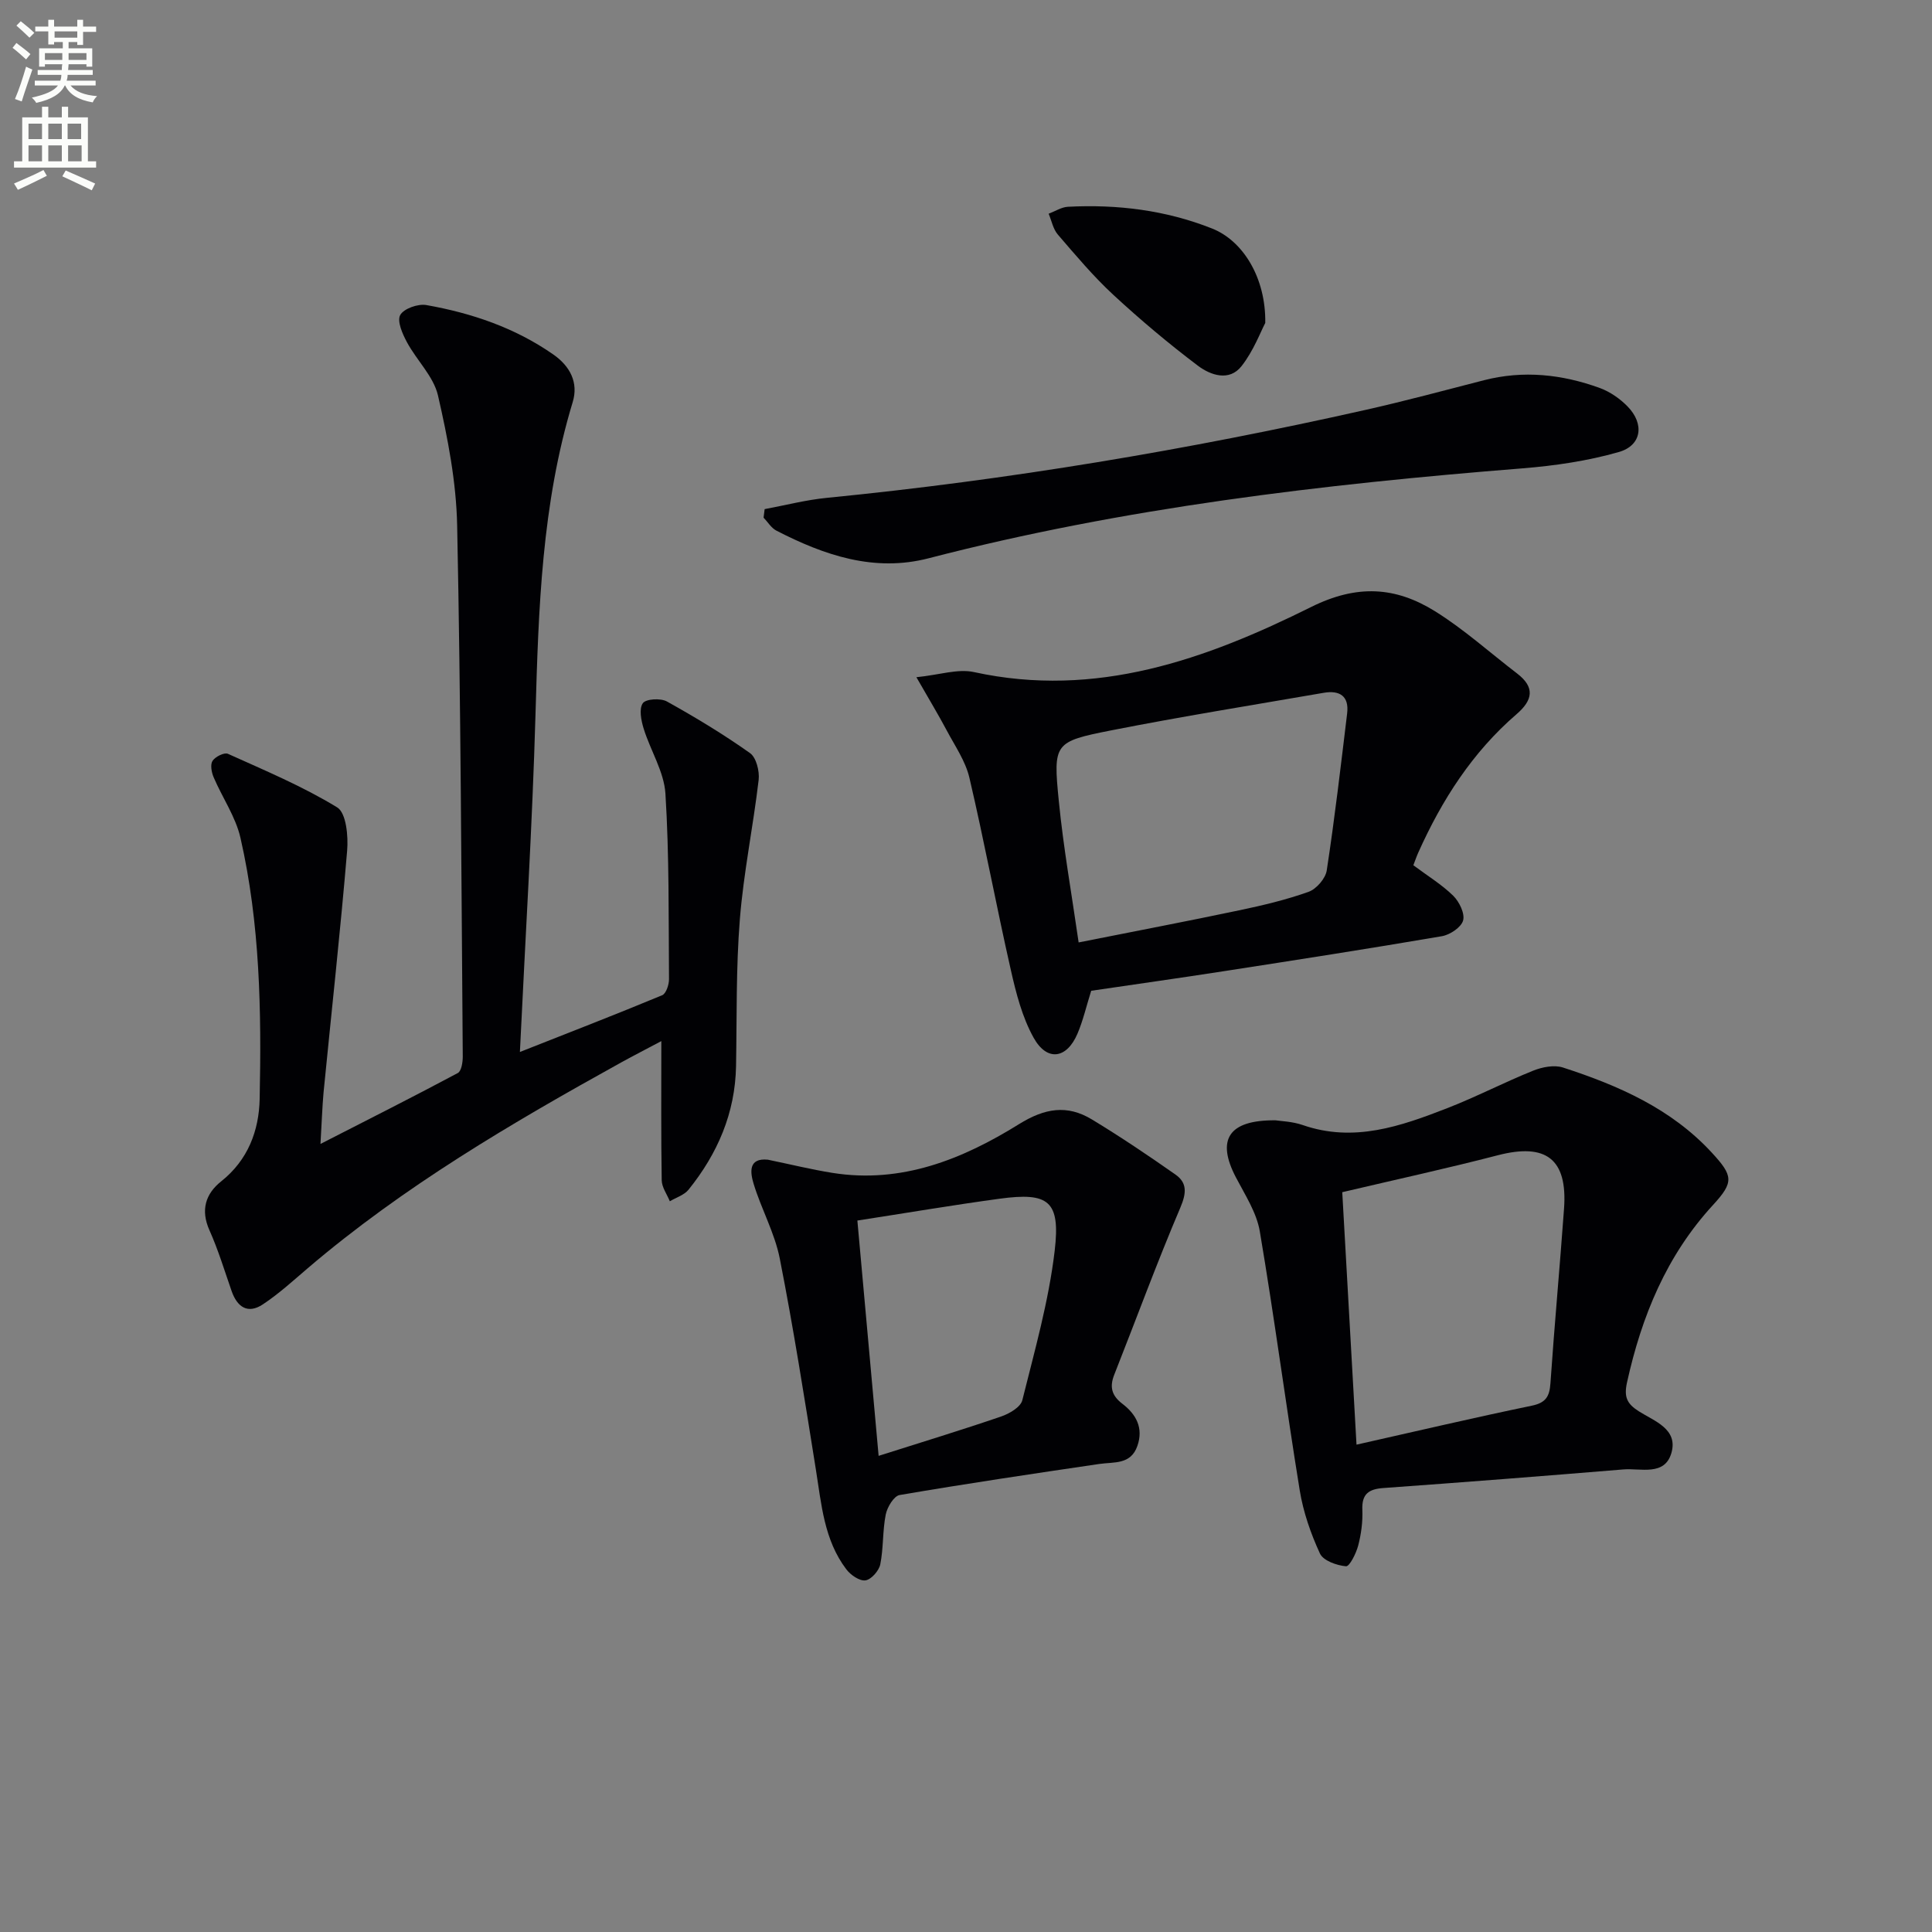
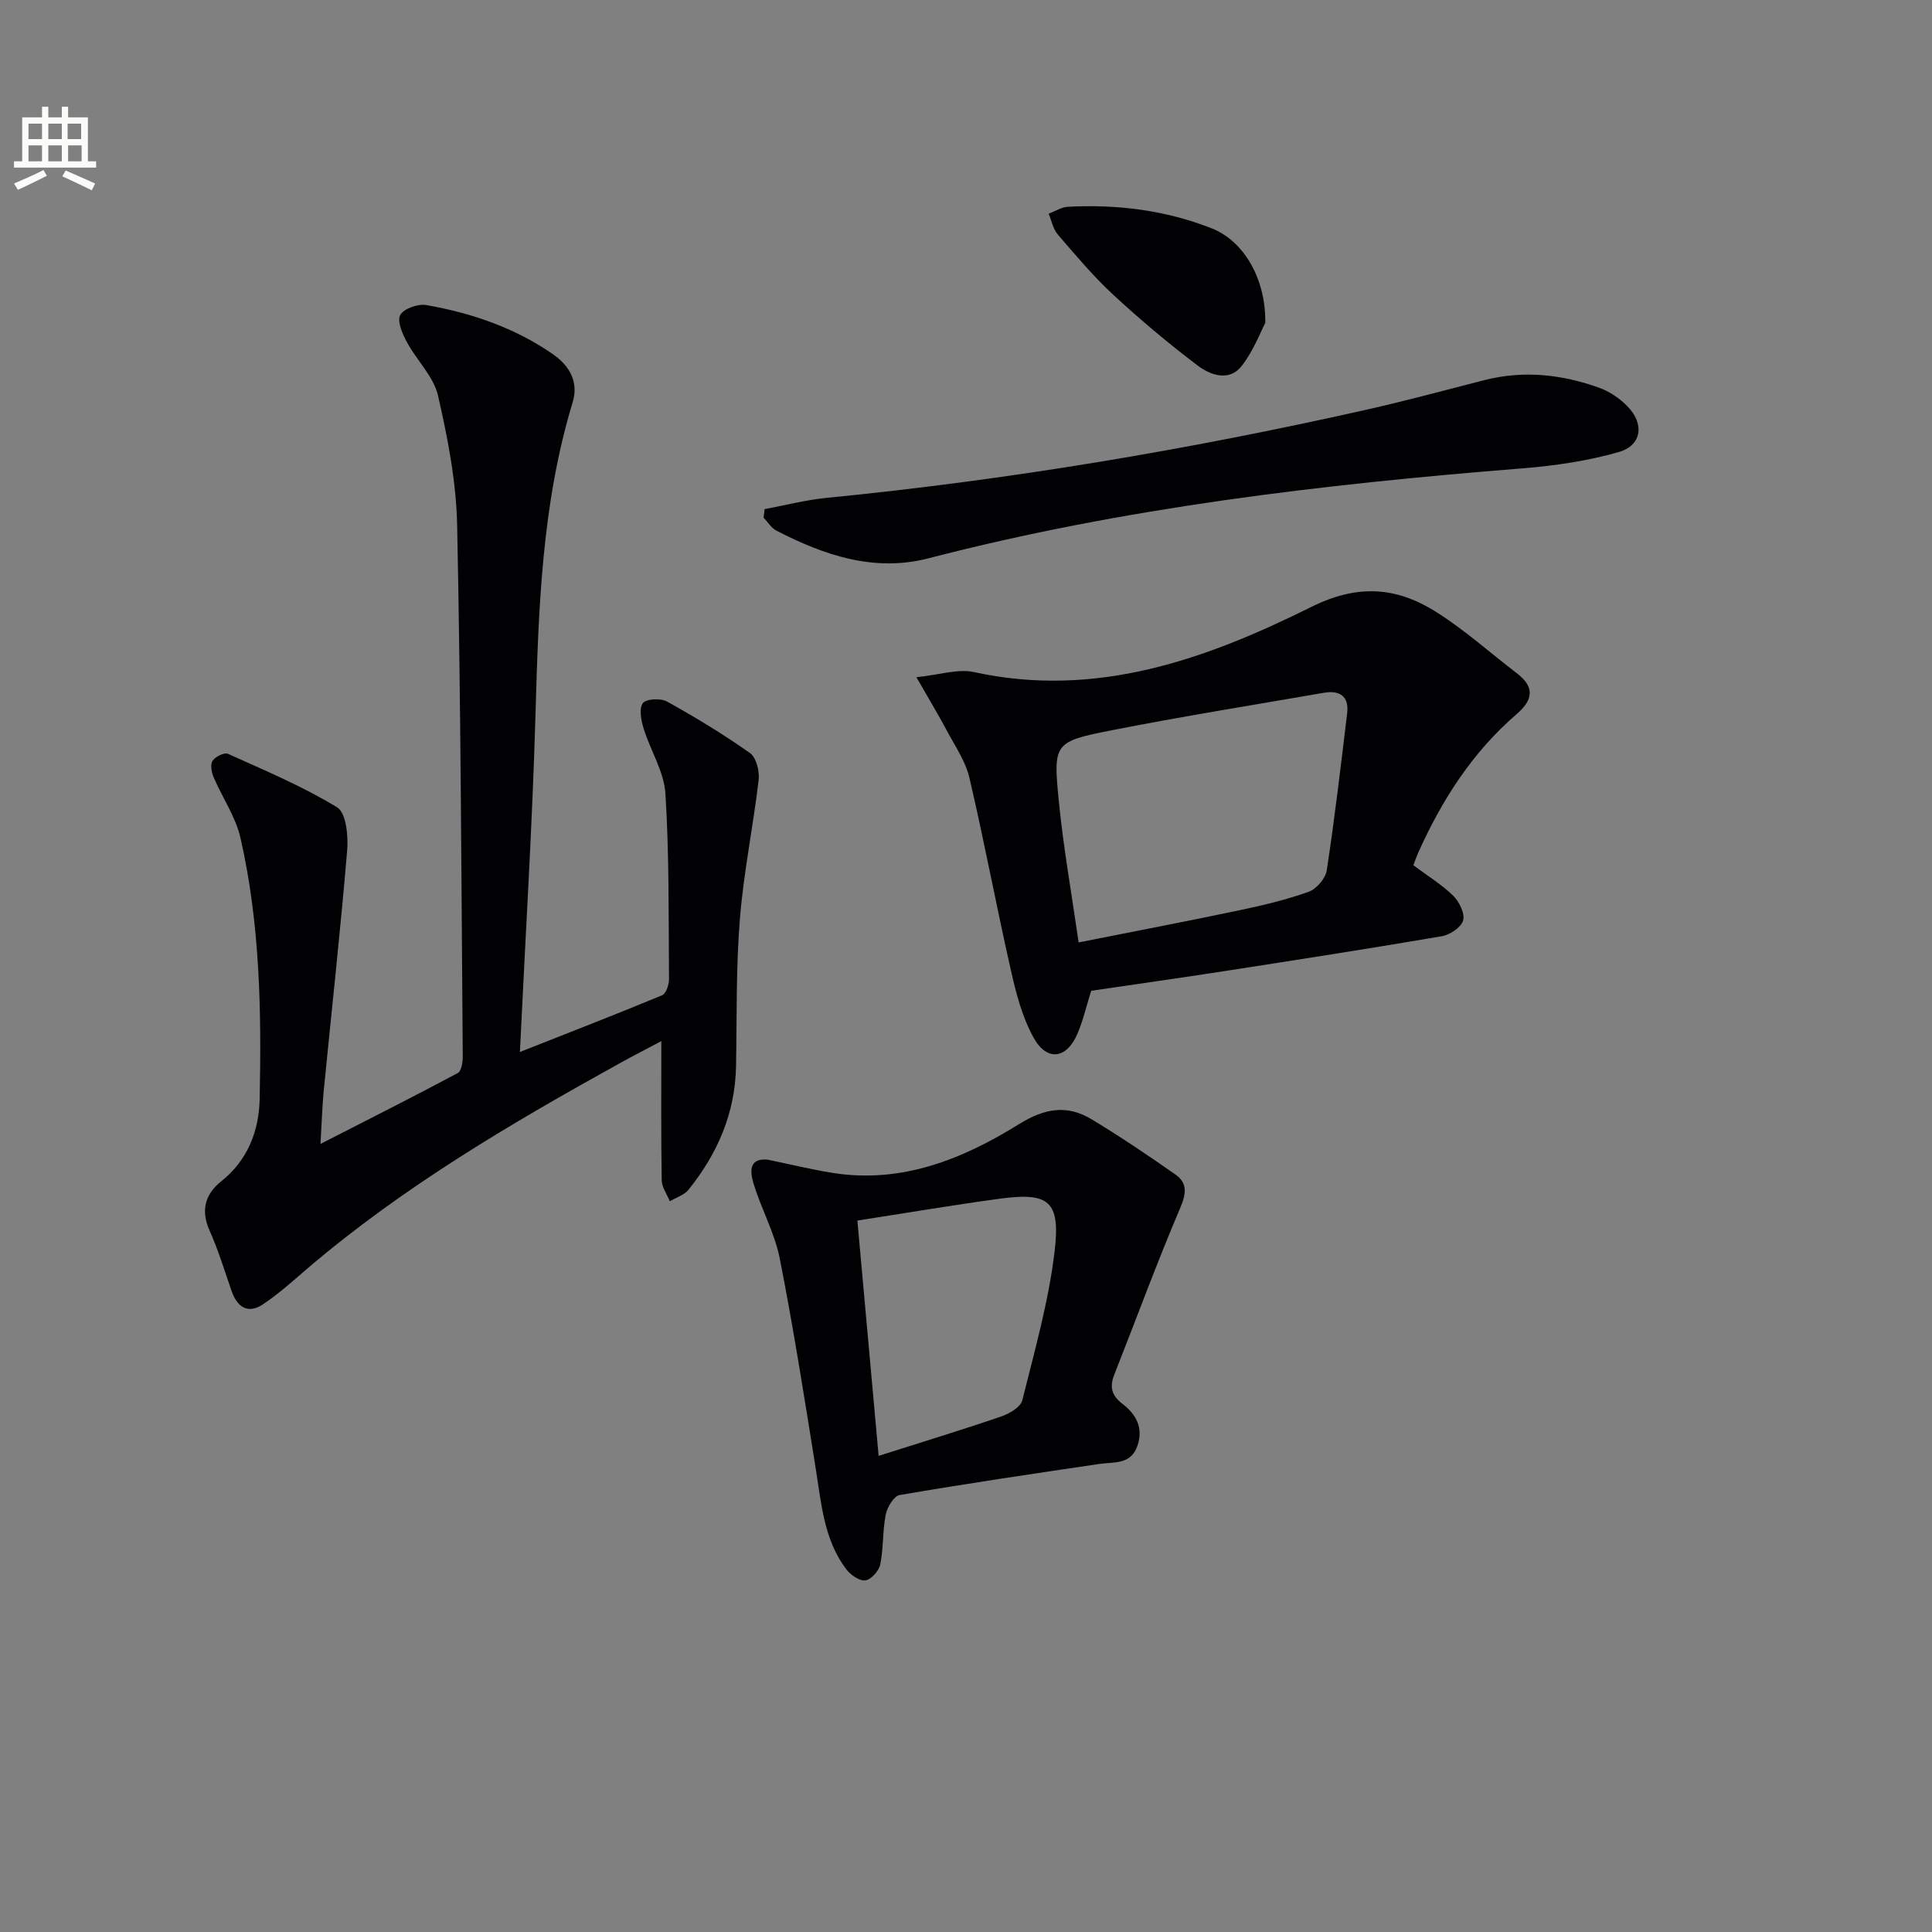
<svg xmlns="http://www.w3.org/2000/svg" enable-background="new 0 0 400 400" viewBox="0 0 400 400">
  <rect x="0" y="0" width="400" height="400" fill="#808080" stroke="none" />
-   <path d="m2.6 9.9.8-1c.9.7 1.9 1.4 2.9 2.3l-.9 1.1c-1.1-1-2-1.8-2.8-2.4zm.5 10.6c.9-2.1 1.6-4.3 2.3-6.7.4.2.8.4 1.3.6-.7 2.1-1.5 4.3-2.2 6.6zm.3-15.2.9-.9c1 .8 2 1.6 2.8 2.4l-1 1c-.9-.9-1.8-1.7-2.7-2.5zm12.6-1.2h1.2v1.4h2.7v1.1h-2.7v2.7h-1.2v-.6h-1.8v1.3h4.9v3.8h-1.2v-.5h-3.7c0 .4-.1.9-.1 1.2h5.1v1h-5.2c0 .5-.1.9-.2 1.2h6v1h-5.2c1.1 1.3 2.9 2 5.5 2.2-.4.4-.7.8-.9 1.3-2.9-.5-4.8-1.6-5.7-3.5h-.1c-.8 1.7-2.7 2.9-5.9 3.6-.2-.4-.6-.8-.9-1.1 2.8-.6 4.6-1.4 5.4-2.5h-4.8v-1h5.3c.1-.3.2-.7.2-1.2h-4.9v-1h5c0-.4 0-.8.1-1.2h-3.6v.5h-1.2v-3.8h4.9v-1.3h-1.8v.5h-1.2v-2.7h-2.7v-1h2.7v-1.4h1.2v1.4h4.8zm-6.7 8.3h3.6c0-.4 0-.9 0-1.4h-3.6zm1.9-4.6h4.8v-1.3h-4.7v1.3zm6.7 3.2h-3.7v1.4h3.7z" fill="#fbfcfa" />
  <path d="m8.7 22.1h1.3v2.2h2.8v-2.2h1.3v2.2h4.1v9.1h1.7v1.3h-17v-1.3h1.7v-9.1h4.1zm.3 13.1.7 1.2c-1.8.9-3.8 1.9-6 2.9-.2-.4-.5-.8-.8-1.3 2.3-1 4.4-1.9 6.1-2.8zm-3.1-6.4h2.8v-3.2h-2.8zm0 4.6h2.8v-3.3h-2.8zm4.1-4.6h2.8v-3.2h-2.8zm0 4.6h2.8v-3.3h-2.8zm3.6 1.9c2.1.9 4.1 1.8 6.1 2.7l-.7 1.4c-2.2-1.1-4.2-2-6.1-2.9zm3.2-9.7h-2.8v3.2h2.8zm-2.7 7.8h2.8v-3.3h-2.8z" fill="#fbfcfa" />
  <g fill="#010104">
    <path d="m66.35 236.84c10.24-5.24 19.39-9.85 28.43-14.68.76-.4 1.04-2.27 1.03-3.45-.29-36.63-.41-73.26-1.16-109.88-.18-9.02-1.94-18.12-3.97-26.95-.91-3.95-4.4-7.26-6.42-11.02-.93-1.72-2.09-4.35-1.4-5.63.72-1.33 3.69-2.38 5.41-2.07 9.39 1.66 18.33 4.69 26.27 10.22 3.53 2.46 5.25 5.86 4.03 9.88-6.41 21.1-7.08 42.81-7.7 64.61-.65 22.88-2.08 45.75-3.23 69.93 10.26-4.05 19.9-7.78 29.46-11.75.81-.34 1.42-2.19 1.41-3.33-.1-12.81.06-25.64-.74-38.41-.29-4.56-3.11-8.93-4.51-13.47-.52-1.68-.99-4.09-.17-5.25.63-.9 3.69-1.08 4.98-.36 5.9 3.28 11.71 6.79 17.21 10.69 1.3.92 2 3.75 1.79 5.56-1.13 9.63-3.12 19.19-3.89 28.84-.81 10.09-.61 20.27-.79 30.41-.18 9.74-3.84 18.14-9.84 25.59-.9 1.11-2.56 1.61-3.87 2.39-.59-1.45-1.66-2.9-1.68-4.36-.15-9.3-.08-18.61-.08-28.8-3.16 1.68-5.74 3-8.28 4.4-22.73 12.58-45.1 25.7-64.96 42.65-3.02 2.58-5.98 5.29-9.28 7.47-3.09 2.04-5.29.56-6.45-2.78-1.47-4.22-2.77-8.52-4.59-12.59-1.87-4.19-.79-7.55 2.43-10.11 5.57-4.43 7.83-10.51 7.97-17.07.38-18.13.09-36.29-3.98-54.07-1-4.37-3.76-8.32-5.55-12.53-.44-1.02-.73-2.63-.22-3.4.56-.86 2.44-1.79 3.18-1.45 7.66 3.45 15.48 6.73 22.62 11.09 1.87 1.14 2.32 5.96 2.06 8.98-1.4 16.69-3.24 33.35-4.88 50.02-.28 3.12-.37 6.25-.64 10.68z" />
    <path d="m292.62 179.14c3.03 2.26 5.92 4.02 8.26 6.32 1.25 1.24 2.44 3.67 2.04 5.12-.39 1.41-2.71 2.96-4.39 3.25-15.06 2.58-30.15 4.92-45.25 7.26-9.16 1.42-18.35 2.71-27.36 4.04-1.02 3.24-1.68 6.16-2.84 8.88-2.23 5.23-6.31 5.82-9.08.84-2.36-4.24-3.63-9.2-4.71-13.99-3.01-13.25-5.49-26.62-8.59-39.85-.81-3.46-3.02-6.62-4.72-9.84-1.7-3.19-3.57-6.29-6.25-10.96 4.77-.48 8.57-1.8 11.93-1.06 25.26 5.52 48-2.63 69.8-13.48 9.51-4.73 17.47-4.19 25.61.86 6.02 3.74 11.36 8.57 17.02 12.9 3.75 2.87 3.28 5.52-.11 8.44-9.13 7.87-15.47 17.77-20.35 28.67-.34.75-.6 1.53-1.01 2.6zm-69.3 15.98c11.81-2.35 22.52-4.39 33.2-6.64 4.86-1.02 9.74-2.17 14.41-3.84 1.62-.58 3.51-2.76 3.76-4.44 1.65-10.79 2.91-21.64 4.22-32.49.44-3.62-1.57-4.84-4.86-4.27-14.68 2.54-29.4 4.9-44.01 7.78-11.79 2.33-12.01 2.65-10.83 14.57.95 9.69 2.67 19.3 4.11 29.33z" />
-     <path d="m264.1 231.95c1.06.17 3.46.23 5.62.98 10.57 3.67 20.29.25 29.9-3.49 6.02-2.34 11.79-5.35 17.78-7.76 1.88-.76 4.38-1.25 6.2-.66 11.47 3.72 22.4 8.5 30.81 17.62 4.43 4.8 4.61 6.1.27 10.82-9.65 10.49-14.79 23.04-17.82 36.74-.67 3.03-.03 4.43 2.45 6 3.21 2.04 8.18 3.66 6.73 8.64-1.4 4.82-6.37 3.09-9.95 3.39-16.55 1.37-33.1 2.66-49.67 3.85-3.06.22-4.5 1.23-4.36 4.53.1 2.45-.24 5-.86 7.38-.43 1.63-1.79 4.36-2.53 4.29-1.92-.17-4.71-1.16-5.39-2.64-1.9-4.12-3.45-8.57-4.18-13.05-2.9-17.85-5.25-35.8-8.27-53.64-.66-3.9-3.06-7.57-4.95-11.19-4.04-7.72-1.64-11.91 8.22-11.81zm13.8 14.88c.97 17.24 1.95 34.56 2.95 52.27 12.67-2.85 24.43-5.61 36.26-8.06 2.92-.6 3.7-1.88 3.89-4.63.83-12.08 1.95-24.14 2.82-36.22.73-10.24-3.73-13.59-13.7-11.01-10.4 2.7-20.91 4.99-32.22 7.65z" />
    <path d="m158.97 240.1c4.57.94 8.94 2.02 13.36 2.73 14.32 2.29 26.95-2.82 38.63-10.08 5.36-3.33 9.98-4.08 15.09-.99 5.91 3.58 11.66 7.45 17.32 11.42 2.46 1.73 2.27 3.86 1.01 6.84-4.86 11.41-9.13 23.07-13.69 34.61-1 2.53-.53 4.32 1.7 6.02 2.82 2.15 4.4 4.99 3.09 8.72-1.37 3.92-4.82 3.28-7.9 3.73-13.79 2.03-27.58 4.08-41.32 6.43-1.19.2-2.58 2.52-2.88 4.05-.67 3.38-.45 6.94-1.13 10.31-.27 1.32-1.87 3.14-3.07 3.31-1.21.17-3.07-1.11-3.95-2.28-4.63-6.09-5.16-13.49-6.32-20.72-2.33-14.58-4.62-29.17-7.47-43.65-1.05-5.31-3.84-10.26-5.42-15.49-.67-2.23-1.18-5.37 2.95-4.96zm18.54 12.6c1.55 17.14 2.97 32.88 4.4 48.72 8.94-2.84 17.19-5.35 25.34-8.14 1.71-.58 4.06-1.95 4.41-3.38 2.55-10.24 5.47-20.5 6.7-30.94 1.22-10.36-1.27-12.15-11.39-10.78-9.79 1.33-19.53 2.99-29.46 4.52z" />
    <path d="m158.31 105.41c4.3-.8 8.58-1.92 12.92-2.34 37.53-3.7 74.64-9.92 111.42-18.19 8.25-1.85 16.42-4.06 24.6-6.16s16.18-1.22 23.97 1.61c2.11.77 4.17 2.2 5.75 3.82 3.53 3.61 2.95 8.08-1.82 9.44-6.46 1.85-13.26 2.84-19.98 3.38-41.41 3.3-82.56 8.15-122.89 18.61-11.27 2.93-21.62-.61-31.54-5.72-1.06-.55-1.78-1.78-2.65-2.69.08-.59.15-1.18.22-1.76z" />
    <path d="m261.96 66.86c-.98 1.86-2.44 5.8-4.91 8.94-2.54 3.24-6.41 1.89-9.02-.07-6.08-4.59-11.94-9.52-17.53-14.69-4.14-3.83-7.8-8.2-11.49-12.48-.98-1.14-1.28-2.85-1.9-4.31 1.33-.5 2.65-1.37 4-1.44 10.23-.53 20.24.7 29.81 4.49 6.4 2.51 11.18 10.18 11.04 19.56z" />
  </g>
</svg>